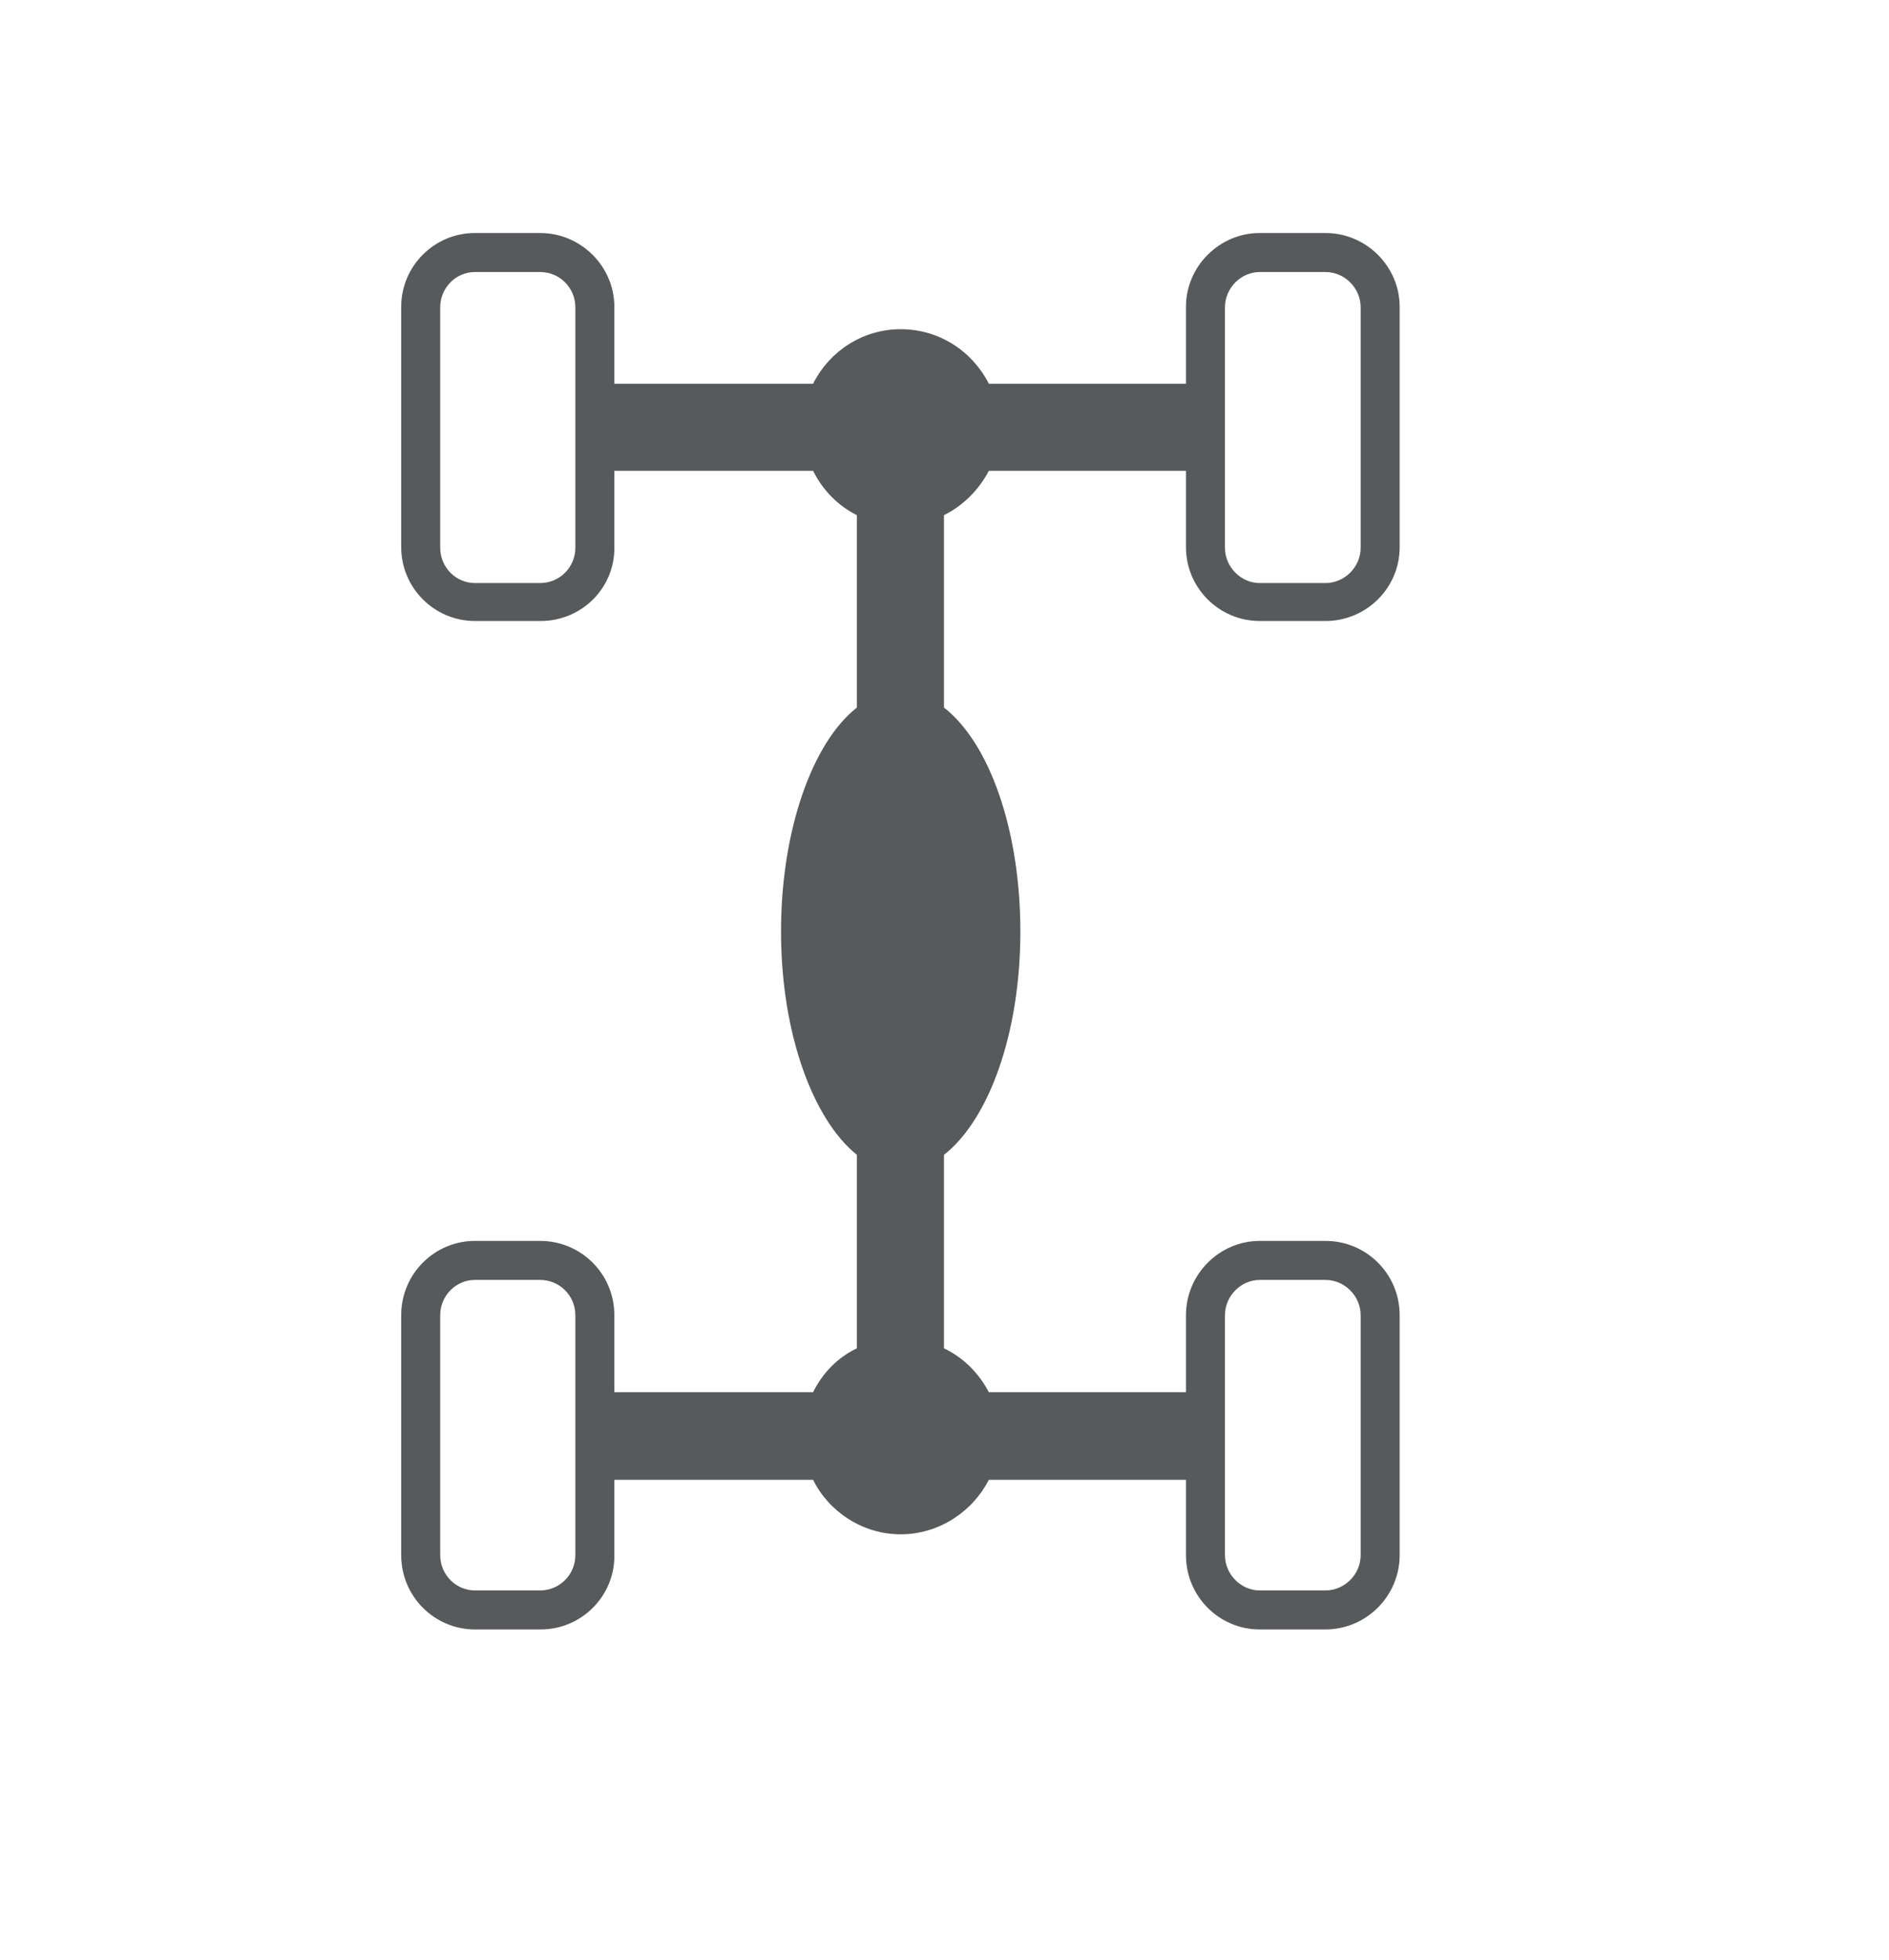
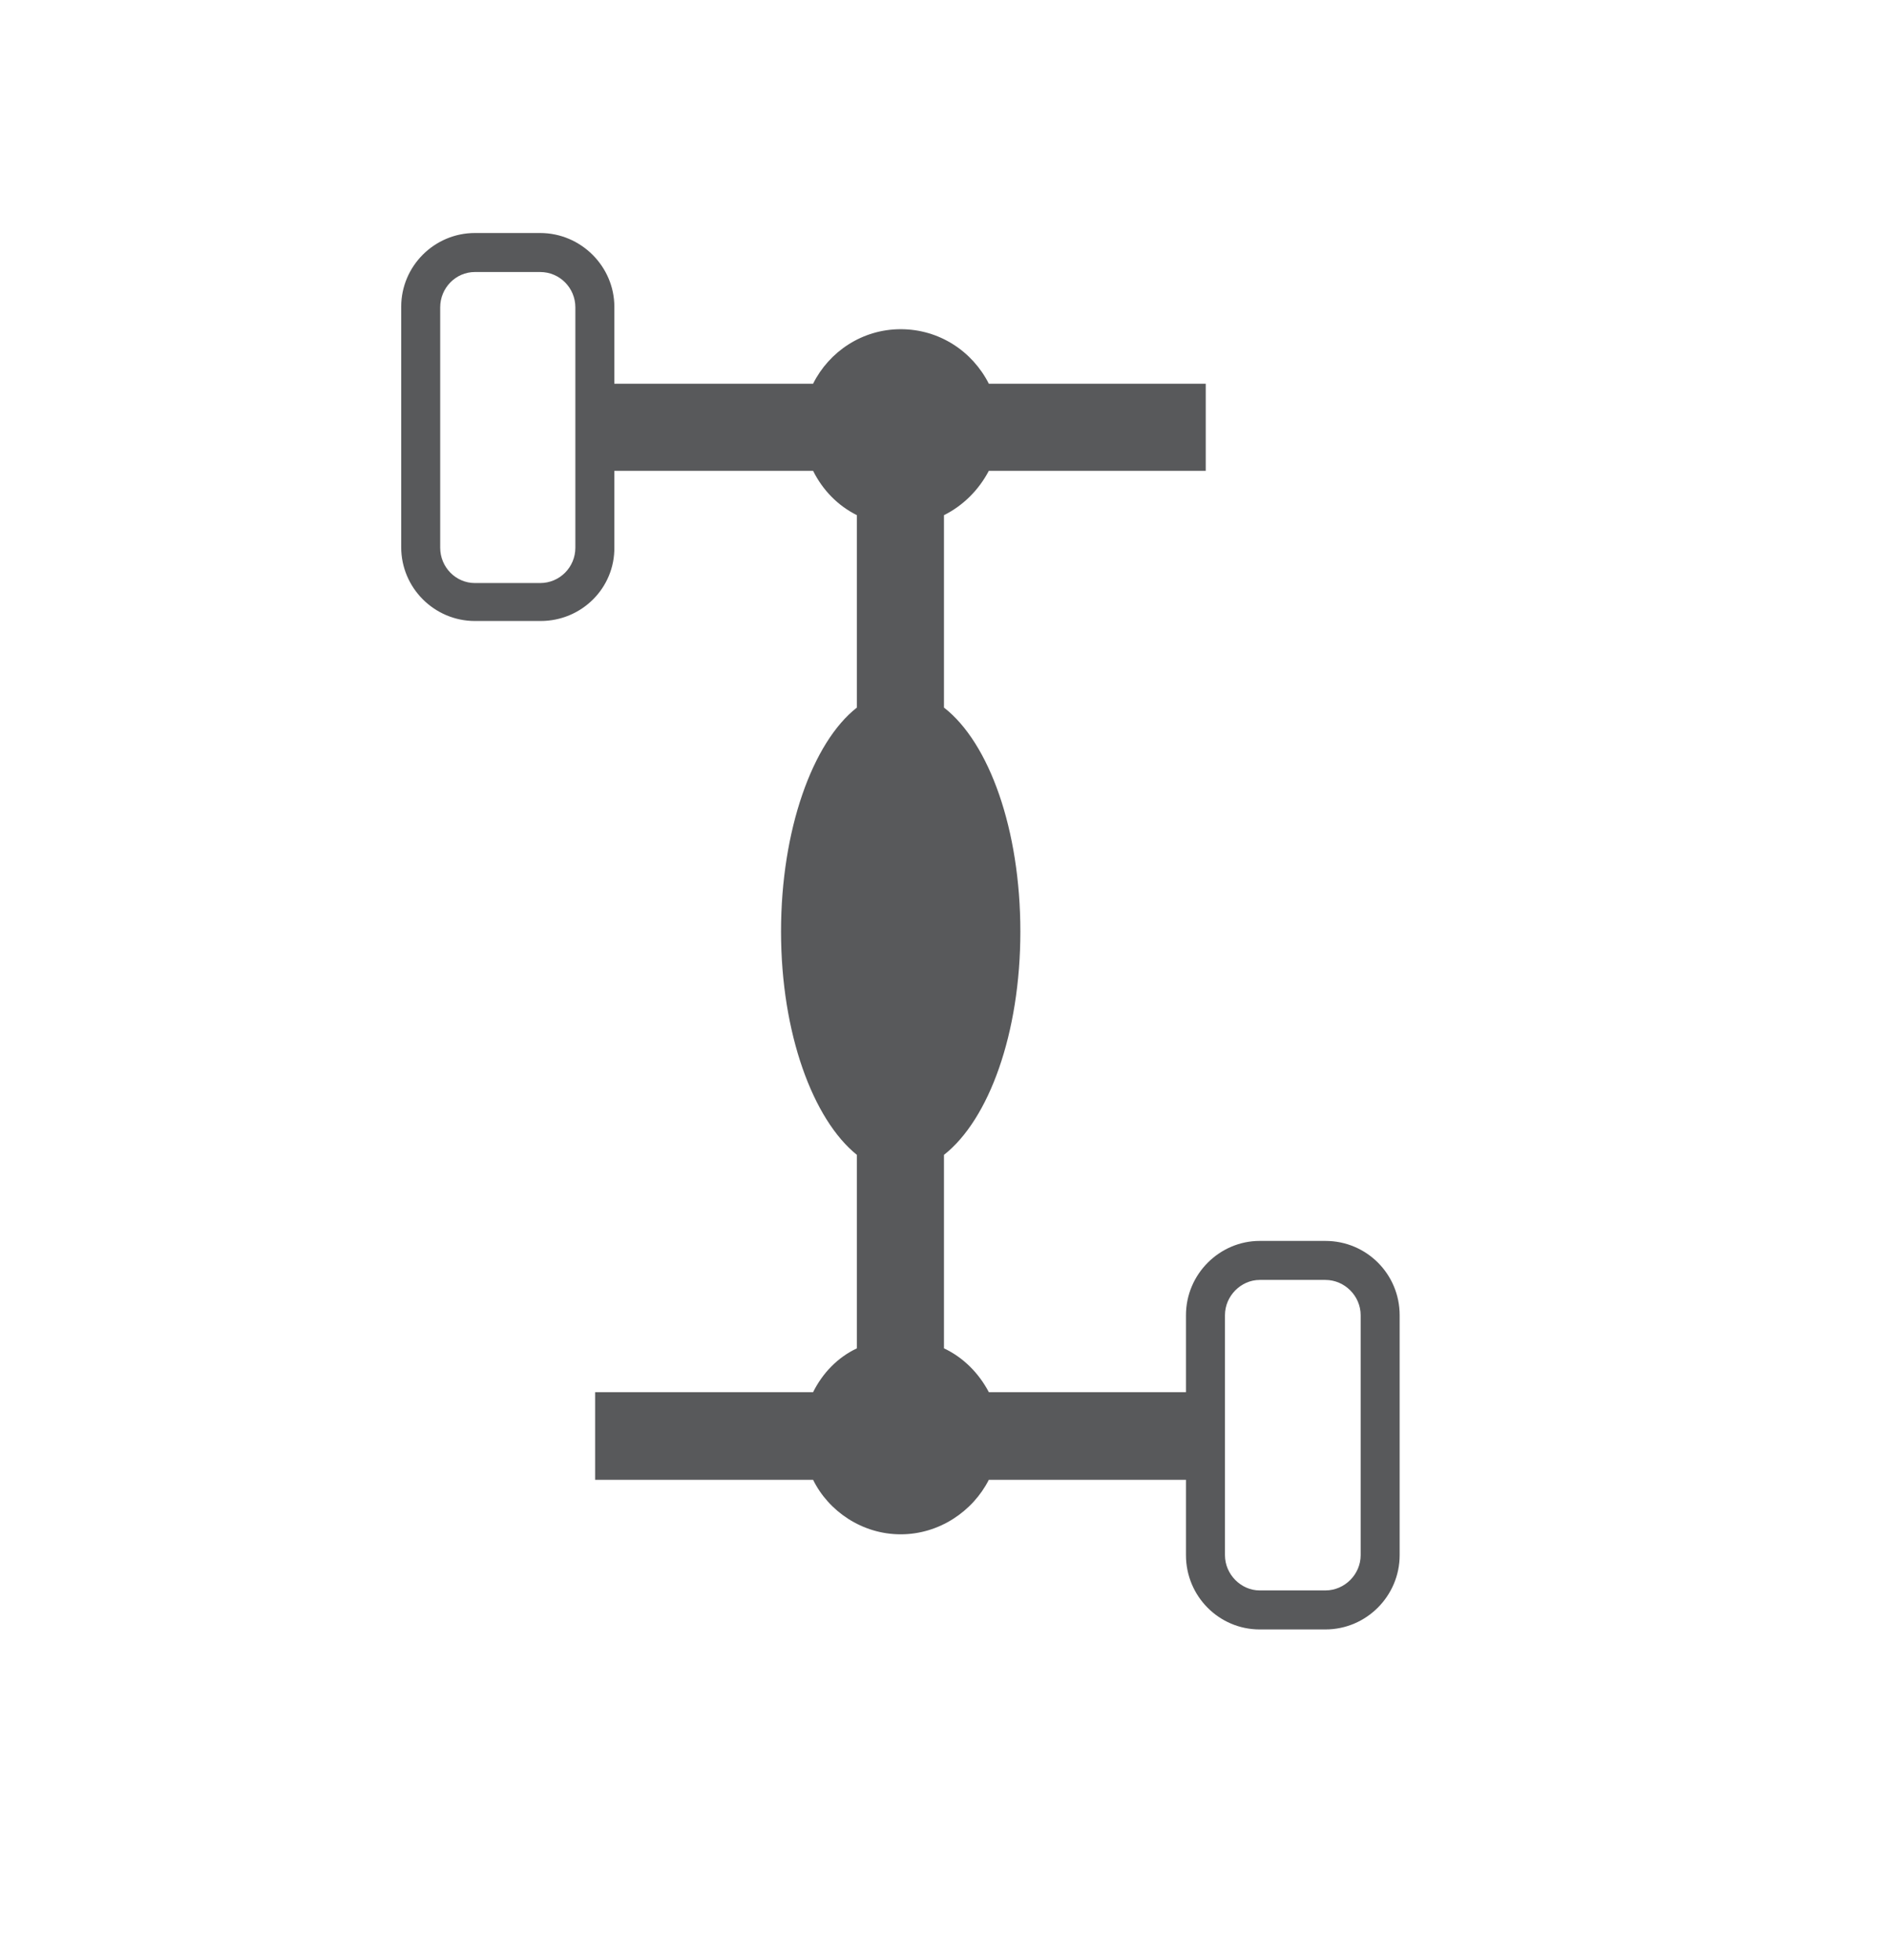
<svg xmlns="http://www.w3.org/2000/svg" version="1.1" id="Layer_1" x="0px" y="0px" viewBox="0 0 353.6 366.7" style="enable-background:new 0 0 353.6 366.7;" xml:space="preserve">
  <style type="text/css">
	.st0{fill:#58595B;}
</style>
  <g id="transmission">
    <g>
      <path class="st0" d="M101.2,116.2H88.9c-7.6,0-13.8-6.2-13.8-13.8v-45c0-7.6,6.2-13.8,13.8-13.8h12.2c7.7,0,13.9,6.3,13.9,13.8v45    C115.1,110,108.9,116.2,101.2,116.2z M88.9,50.9c-3.6,0-6.5,3-6.5,6.6v45c0,3.6,2.9,6.6,6.5,6.6h12.2c3.7,0,6.6-3,6.6-6.6v-45    c0-3.6-2.9-6.6-6.6-6.6H88.9z" />
    </g>
    <g>
-       <path class="st0" d="M248.1,116.2h-12.3c-7.6,0-13.8-6.2-13.8-13.8v-45c0-7.6,6.3-13.8,13.8-13.8h12.3c7.7,0,13.9,6.3,13.9,13.8    v45C262,110,255.8,116.2,248.1,116.2z M235.8,50.9c-3.5,0-6.5,3-6.5,6.6v45c0,3.6,3,6.6,6.5,6.6h12.3c3.6,0,6.6-3,6.6-6.6v-45    c0-3.6-3-6.6-6.6-6.6H235.8z" />
-     </g>
+       </g>
    <g>
-       <path class="st0" d="M101.2,304.9H88.9c-7.6,0-13.8-6.2-13.8-13.9v-44.9c0-7.7,6.2-13.9,13.8-13.9h12.2c7.7,0,13.9,6.2,13.9,13.9    V291C115.1,298.6,108.9,304.9,101.2,304.9z M88.9,239.5c-3.6,0-6.5,3-6.5,6.6V291c0,3.6,2.9,6.6,6.5,6.6h12.2c3.7,0,6.6-3,6.6-6.6    v-44.9c0-3.6-2.9-6.6-6.6-6.6H88.9z" />
-     </g>
+       </g>
    <g>
      <path class="st0" d="M248.1,304.9h-12.3c-7.6,0-13.8-6.2-13.8-13.9v-44.9c0-7.7,6.3-13.9,13.8-13.9h12.3c7.7,0,13.9,6.2,13.9,13.9    V291C262,298.6,255.8,304.9,248.1,304.9z M235.8,239.5c-3.5,0-6.5,3-6.5,6.6V291c0,3.6,3,6.6,6.5,6.6h12.3c3.6,0,6.6-3,6.6-6.6    v-44.9c0-3.6-3-6.6-6.6-6.6H235.8z" />
    </g>
    <path class="st0" d="M185.1,88.1h40.6V71.8h-40.6c-3.1-6.1-9.3-10.2-16.5-10.2c-7.2,0-13.4,4.2-16.4,10.2h-40.8v16.3h40.8   c1.8,3.6,4.6,6.5,8.2,8.3v36c-8.3,6.5-14.2,22.9-14.2,41.9c0,19.1,6,35.2,14.2,41.8v36.2c-3.6,1.7-6.4,4.6-8.2,8.2h-40.8v16.4h40.8   c2.9,5.9,9.2,10.2,16.4,10.2c7.2,0,13.5-4.3,16.5-10.2h40.6v-16.4h-40.6c-1.9-3.6-4.8-6.5-8.4-8.2v-36.2   c8.4-6.6,14.3-22.7,14.3-41.8c0-19-5.8-35.3-14.3-41.9v-36C180.3,94.6,183.2,91.7,185.1,88.1z" />
  </g>
</svg>